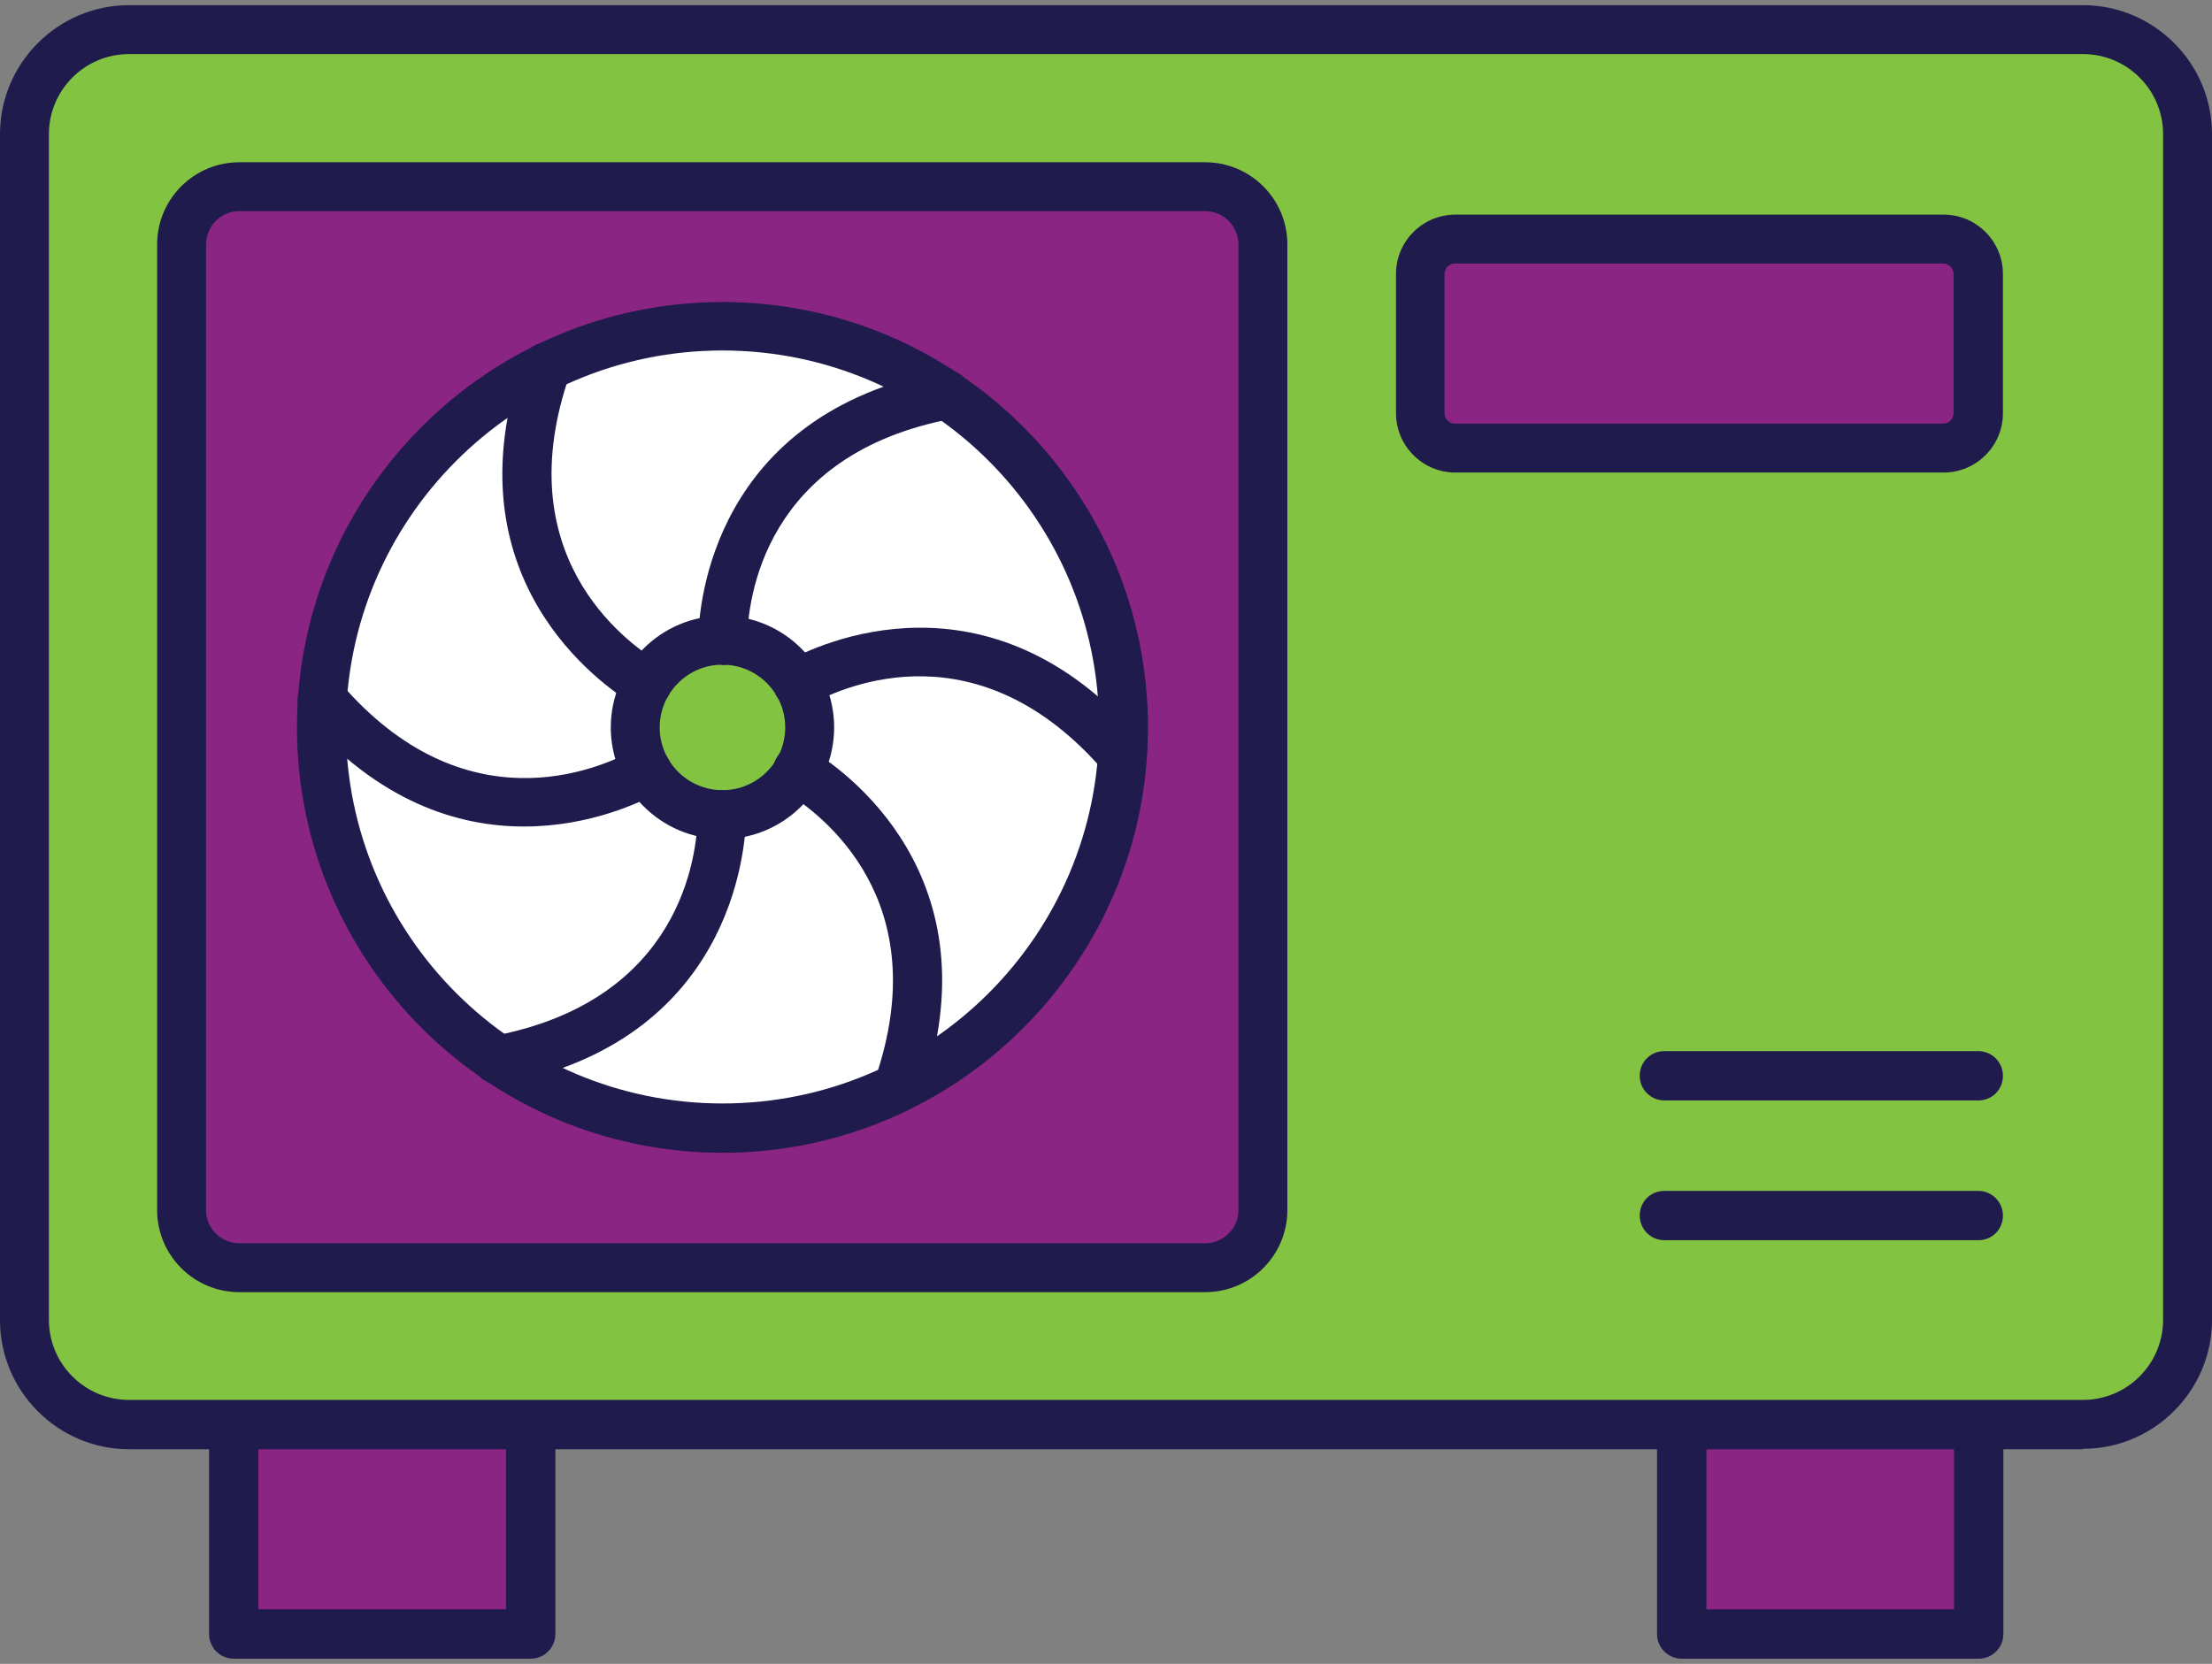
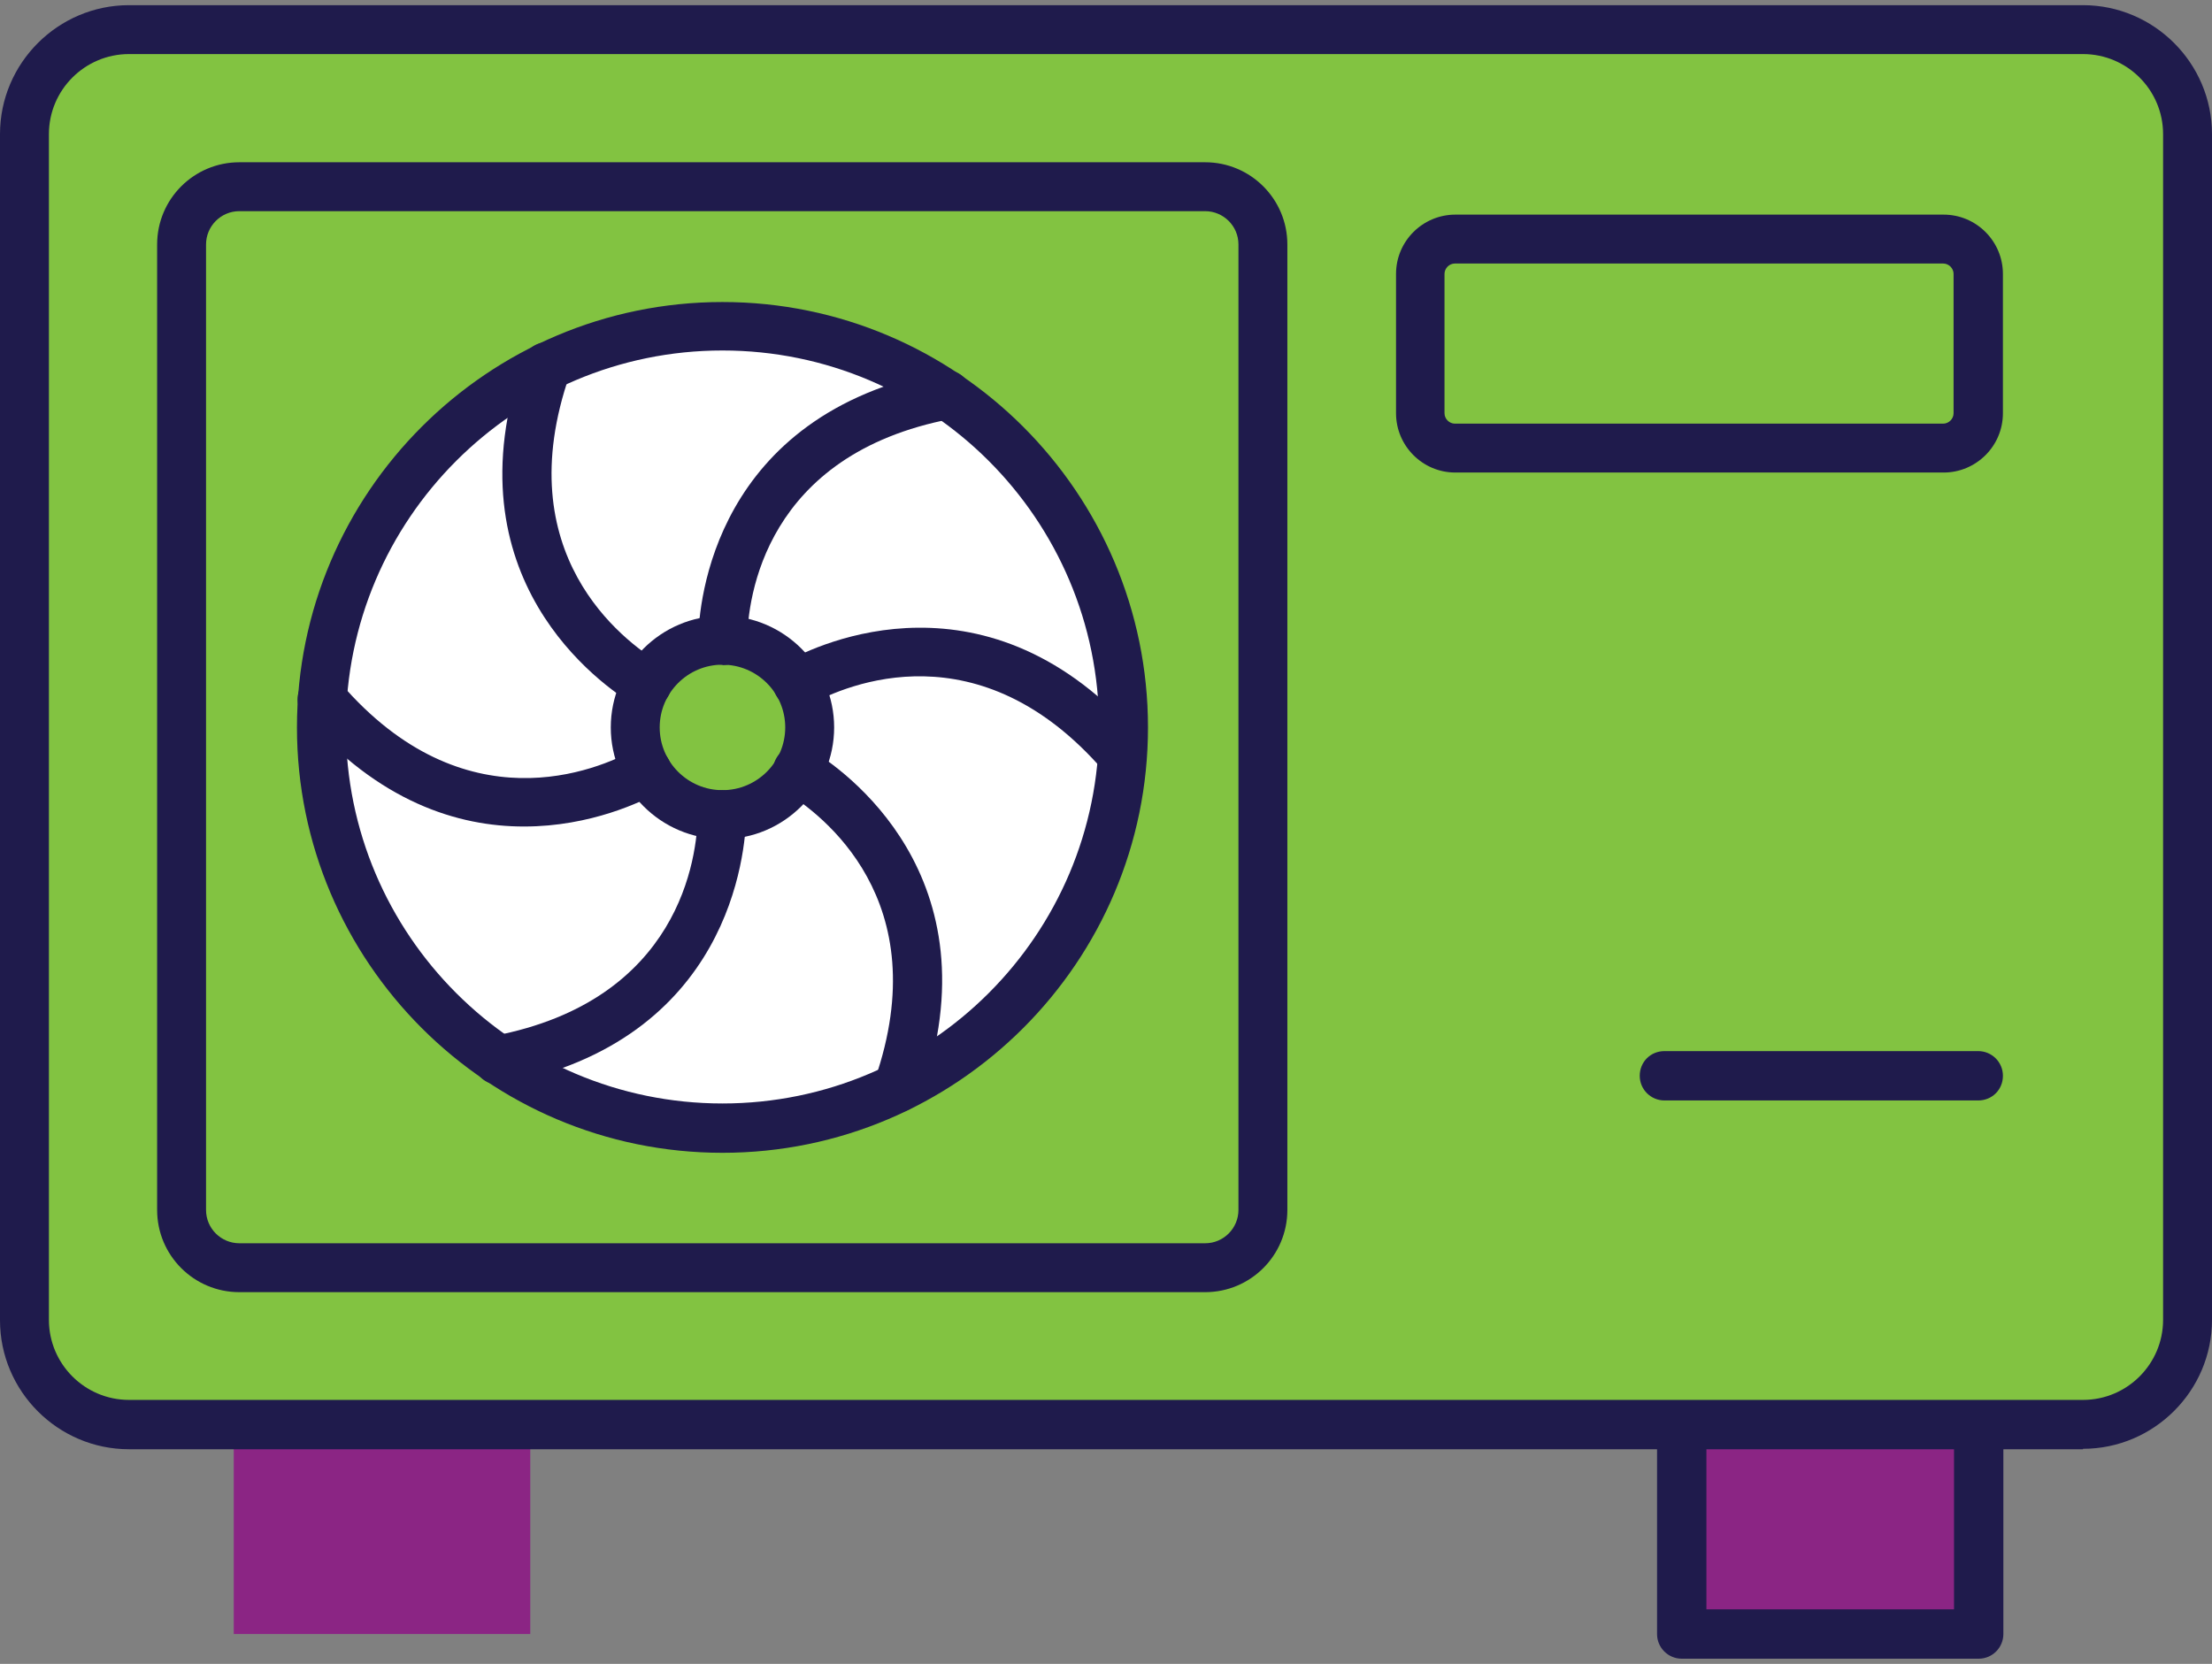
<svg xmlns="http://www.w3.org/2000/svg" width="214" height="161" viewBox="0 0 214 161" fill="none">
  <rect x="0" y="0" width="214" height="161" fill="#808080" stroke="none" />
  <g clip-path="url(#clip0_3340_19941)">
    <path d="M51.3 137.887V158.112H22.613V137.887" fill="#8B2584" />
-     <path d="M51.3 160.5H22.614C21.315 160.5 20.227 159.453 20.227 158.113V137.846C20.227 136.548 21.273 135.459 22.614 135.459C23.954 135.459 25.001 136.506 25.001 137.846V155.726H48.955V137.846C48.955 136.548 50.002 135.459 51.342 135.459C52.682 135.459 53.73 136.506 53.73 137.846V158.113C53.73 159.411 52.682 160.5 51.342 160.5H51.3Z" fill="#1F1B4C" />
    <path d="M191.386 137.887V158.112H162.699V137.887" fill="#8B2584" />
    <path d="M191.386 160.5H162.7C161.401 160.5 160.312 159.453 160.312 158.113V137.846C160.312 136.548 161.359 135.459 162.7 135.459C164.04 135.459 165.087 136.506 165.087 137.846V155.726H189.041V137.846C189.041 136.548 190.088 135.459 191.428 135.459C192.768 135.459 193.815 136.506 193.815 137.846V158.113C193.815 159.411 192.768 160.5 191.428 160.5H191.386Z" fill="#1F1B4C" />
    <path d="M201.52 2.887H12.521C6.924 2.887 2.387 7.424 2.387 13.02V127.755C2.387 133.351 6.924 137.888 12.521 137.888H201.52C207.117 137.888 211.654 133.351 211.654 127.755V13.02C211.654 7.424 207.117 2.887 201.52 2.887Z" fill="#82C341" />
    <path d="M201.52 140.233H12.48C5.612 140.233 0 134.622 0 127.755V12.978C0 6.111 5.612 0.5 12.48 0.5H201.52C208.388 0.5 214 6.111 214 12.978V127.713C214 134.58 208.388 140.191 201.52 140.191V140.233ZM12.48 5.232C8.208 5.232 4.732 8.707 4.732 12.978V127.713C4.732 131.984 8.208 135.459 12.48 135.459H201.52C205.792 135.459 209.268 131.984 209.268 127.713V12.978C209.268 8.707 205.792 5.232 201.52 5.232H12.48Z" fill="#1F1B4C" />
-     <path d="M116.59 18.047H23.159C20.059 18.047 17.547 20.559 17.547 23.658V117.079C17.547 120.177 20.059 122.69 23.159 122.69H116.59C119.689 122.69 122.202 120.177 122.202 117.079V23.658C122.202 20.559 119.689 18.047 116.59 18.047Z" fill="#8B2584" />
    <path d="M116.589 125.034H23.158C18.761 125.034 15.201 121.475 15.201 117.078V23.657C15.201 19.261 18.761 15.701 23.158 15.701H116.589C120.987 15.701 124.546 19.261 124.546 23.657V117.078C124.546 121.475 120.987 125.034 116.589 125.034ZM23.158 20.433C21.357 20.433 19.933 21.898 19.933 23.657V117.078C19.933 118.878 21.399 120.302 23.158 120.302H116.589C118.39 120.302 119.814 118.836 119.814 117.078V23.657C119.814 21.857 118.348 20.433 116.589 20.433H23.158Z" fill="#1F1B4C" />
-     <path d="M188.036 23.113H140.796C138.923 23.113 137.404 24.632 137.404 26.505V39.988C137.404 41.862 138.923 43.38 140.796 43.38H188.036C189.909 43.38 191.428 41.862 191.428 39.988V26.505C191.428 24.632 189.909 23.113 188.036 23.113Z" fill="#8B2584" />
    <path d="M188.035 45.724H140.796C137.613 45.724 135.059 43.128 135.059 39.988V26.504C135.059 23.322 137.655 20.768 140.796 20.768H188.035C191.218 20.768 193.772 23.364 193.772 26.504V39.988C193.772 43.17 191.176 45.724 188.035 45.724ZM140.754 25.499C140.21 25.499 139.749 25.96 139.749 26.504V39.988C139.749 40.532 140.21 40.993 140.754 40.993H187.993C188.538 40.993 188.998 40.532 188.998 39.988V26.504C188.998 25.96 188.538 25.499 187.993 25.499H140.754Z" fill="#1F1B4C" />
-     <path d="M191.386 120.008H161.024C159.726 120.008 158.637 118.961 158.637 117.621C158.637 116.281 159.684 115.234 161.024 115.234H191.386C192.684 115.234 193.773 116.281 193.773 117.621C193.773 118.961 192.726 120.008 191.386 120.008Z" fill="#1F1B4C" />
    <path d="M191.386 106.483H161.024C159.726 106.483 158.637 105.436 158.637 104.096C158.637 102.756 159.684 101.709 161.024 101.709H191.386C192.684 101.709 193.773 102.756 193.773 104.096C193.773 105.436 192.726 106.483 191.386 106.483Z" fill="#1F1B4C" />
    <path d="M69.896 109.204C91.336 109.204 108.717 91.826 108.717 70.387C108.717 48.949 91.336 31.57 69.896 31.57C48.455 31.57 31.074 48.949 31.074 70.387C31.074 91.826 48.455 109.204 69.896 109.204Z" fill="white" />
    <path d="M69.895 111.549C47.197 111.549 28.729 93.082 28.729 70.387C28.729 47.691 47.197 29.225 69.895 29.225C92.594 29.225 111.062 47.691 111.062 70.387C111.062 93.082 92.594 111.549 69.895 111.549ZM69.895 33.914C49.794 33.914 33.461 50.245 33.461 70.345C33.461 90.444 49.794 106.775 69.895 106.775C89.997 106.775 106.33 90.444 106.33 70.345C106.33 50.245 89.997 33.914 69.895 33.914Z" fill="#1F1B4C" />
    <path d="M69.895 78.847C74.567 78.847 78.355 75.06 78.355 70.388C78.355 65.717 74.567 61.93 69.895 61.93C65.223 61.93 61.435 65.717 61.435 70.388C61.435 75.06 65.223 78.847 69.895 78.847Z" fill="#82C341" />
    <path d="M69.894 81.191C63.948 81.191 59.09 76.334 59.09 70.387C59.09 64.441 63.948 59.584 69.894 59.584C75.841 59.584 80.699 64.441 80.699 70.387C80.699 76.334 75.841 81.191 69.894 81.191ZM69.894 64.316C66.544 64.316 63.822 67.037 63.822 70.387C63.822 73.737 66.544 76.459 69.894 76.459C73.245 76.459 75.967 73.737 75.967 70.387C75.967 67.037 73.245 64.316 69.894 64.316Z" fill="#1F1B4C" />
    <path d="M69.853 64.315C68.555 64.315 67.508 63.226 67.55 61.928C67.592 58.327 69.058 40.112 91.17 35.882C92.426 35.631 93.682 36.469 93.934 37.767C94.185 39.065 93.347 40.279 92.049 40.53C73.999 43.964 72.324 57.824 72.282 62.012C72.282 63.31 71.194 64.357 69.937 64.357L69.853 64.315Z" fill="#1F1B4C" />
    <path d="M62.566 68.544C62.147 68.544 61.728 68.418 61.351 68.209C58.252 66.325 43.218 55.982 50.63 34.71C51.049 33.495 52.389 32.825 53.646 33.244C54.86 33.663 55.53 35.003 55.111 36.259C49.081 53.595 60.262 61.97 63.822 64.147C64.953 64.817 65.288 66.283 64.618 67.413C64.157 68.167 63.403 68.544 62.566 68.544Z" fill="#1F1B4C" />
    <path d="M50.672 79.975C44.349 79.975 36.643 77.63 29.356 69.214C28.519 68.209 28.602 66.743 29.608 65.864C30.613 65.026 32.078 65.11 32.958 66.115C44.935 80.017 57.792 74.532 61.435 72.522C62.566 71.894 64.032 72.313 64.66 73.443C65.288 74.574 64.869 76.039 63.739 76.667C62.147 77.547 57.164 79.975 50.714 79.975H50.672Z" fill="#1F1B4C" />
    <path d="M48.16 104.933C47.03 104.933 46.066 104.138 45.857 103.007C45.606 101.709 46.443 100.495 47.742 100.243C65.791 96.81 67.466 82.949 67.508 78.762C67.508 77.464 68.597 76.459 69.853 76.459C69.853 76.459 69.853 76.459 69.895 76.459C71.194 76.459 72.241 77.548 72.199 78.888C72.115 82.489 70.691 100.704 48.579 104.933C48.412 104.933 48.286 104.975 48.118 104.975L48.16 104.933Z" fill="#1F1B4C" />
    <path d="M86.898 107.613C86.647 107.613 86.396 107.571 86.103 107.488C84.888 107.069 84.218 105.729 84.637 104.473C90.667 87.095 79.486 78.762 75.926 76.585C74.795 75.915 74.46 74.449 75.13 73.319C75.8 72.188 77.266 71.853 78.397 72.523C81.496 74.365 96.53 84.75 89.118 106.022C88.783 106.985 87.861 107.613 86.898 107.613Z" fill="#1F1B4C" />
    <path d="M108.59 75.452C107.92 75.452 107.25 75.159 106.79 74.615C94.77 60.713 81.956 66.198 78.312 68.208C77.181 68.836 75.716 68.418 75.087 67.287C74.459 66.156 74.878 64.691 76.009 64.063C79.15 62.304 95.65 54.474 110.349 71.516C111.187 72.521 111.103 73.987 110.098 74.866C109.637 75.243 109.093 75.452 108.548 75.452H108.59Z" fill="#1F1B4C" />
  </g>
  <defs>
    <clipPath id="clip0_3340_19941">
      <rect width="214" height="160" fill="white" transform="translate(0 0.5)" />
    </clipPath>
  </defs>
</svg>